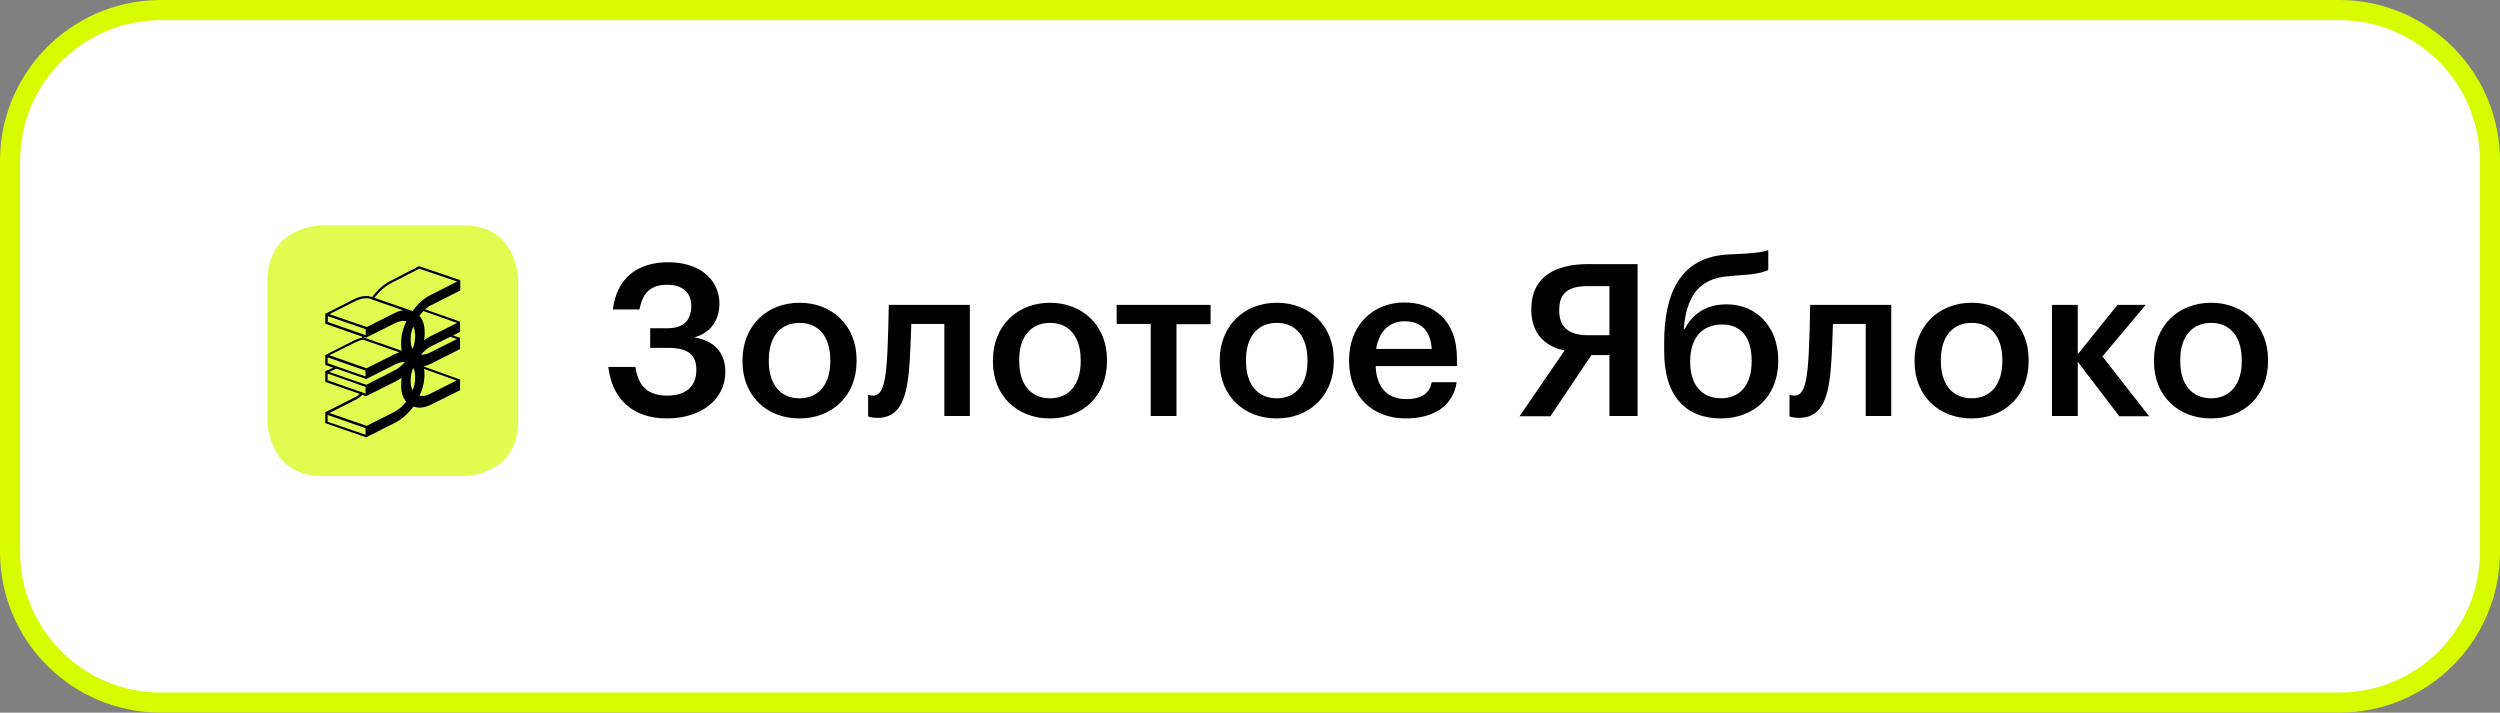
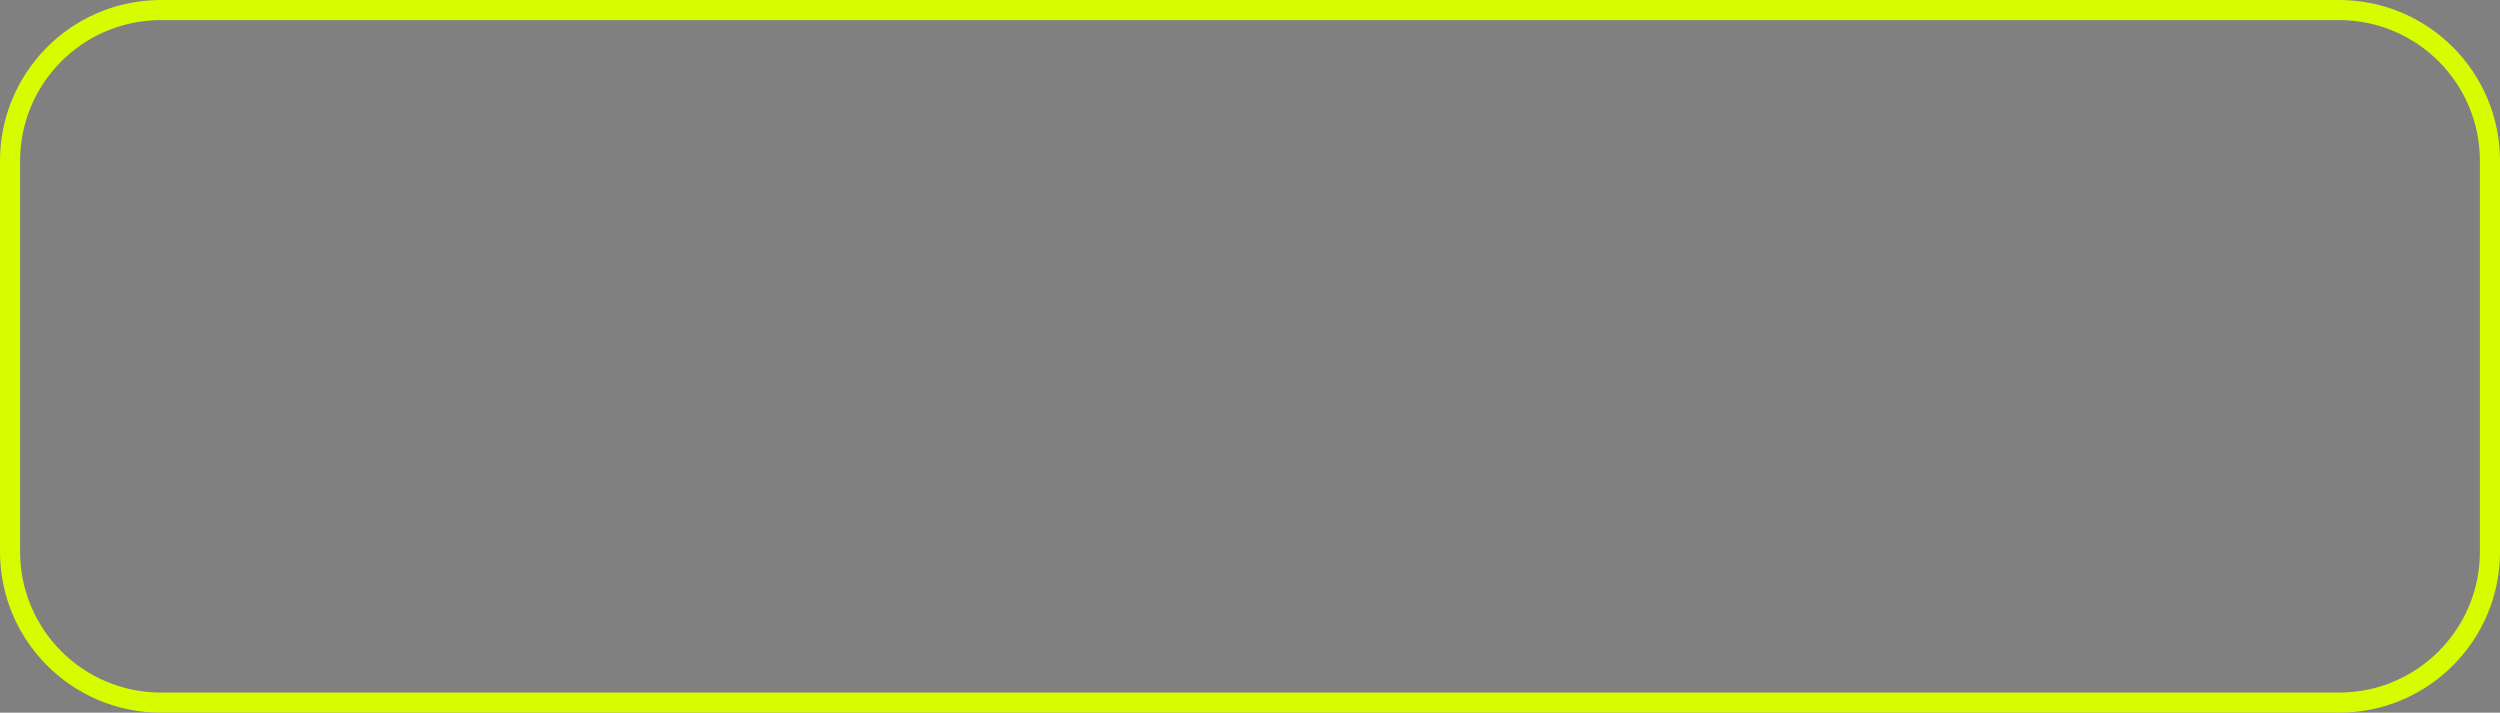
<svg xmlns="http://www.w3.org/2000/svg" width="221" height="63" viewBox="0 0 221 63" fill="none">
  <rect x="0" y="0" width="221" height="63" fill="#808080" stroke="none" />
-   <path d="M14.223 0.889H206.777C214.141 0.889 220.111 6.859 220.111 14.223V48.777C220.111 56.141 214.141 62.111 206.777 62.111H14.223C6.859 62.111 0.889 56.141 0.889 48.777V14.223C0.889 6.974 6.673 1.076 13.878 0.894L14.223 0.889Z" fill="white" />
  <path d="M14.223 0.889H206.777C214.141 0.889 220.111 6.859 220.111 14.223V48.777C220.111 56.141 214.141 62.111 206.777 62.111H14.223C6.859 62.111 0.889 56.141 0.889 48.777V14.223C0.889 6.974 6.673 1.076 13.878 0.894L14.223 0.889Z" stroke="#D7FC00" stroke-width="1.778" />
-   <path d="M195.465 35.209C193.733 35.209 192.736 33.952 192.736 31.935V31.793C192.736 29.753 193.781 28.542 195.465 28.542C197.15 28.542 198.17 29.776 198.17 31.817V31.959C198.17 33.952 197.15 35.209 195.465 35.209ZM195.441 36.99C198.335 36.99 200.494 34.996 200.494 31.935V31.793C200.494 28.78 198.335 26.763 195.465 26.763C192.571 26.763 190.412 28.803 190.412 31.84V31.983C190.412 34.972 192.547 36.99 195.441 36.99ZM187.35 36.799H189.984L185.856 31.508L189.676 26.953H187.185L183.673 31.319V26.953H181.395V36.775H183.673V31.982L187.35 36.799ZM174.302 35.209C172.57 35.209 171.573 33.952 171.573 31.935V31.793C171.573 29.753 172.617 28.542 174.302 28.542C175.986 28.542 177.006 29.776 177.006 31.817V31.959C177.006 33.952 175.986 35.209 174.302 35.209ZM174.278 36.99C177.172 36.99 179.332 34.996 179.332 31.935V31.793C179.332 28.78 177.172 26.763 174.302 26.763C171.407 26.763 169.248 28.803 169.248 31.84V31.983C169.248 34.972 171.383 36.99 174.278 36.99ZM161.822 32.837C161.941 31.579 161.988 29.918 162.035 28.637H164.93V36.776H167.184V26.953H160.019C160.019 26.953 159.971 30.795 159.805 32.456C159.663 33.975 159.402 34.971 158.643 34.971C158.334 34.971 158.192 34.9 158.192 34.9V36.799C158.192 36.799 158.429 36.941 159.022 36.941C160.873 36.941 161.561 35.517 161.822 32.836V32.837ZM152.141 35.209C150.409 35.209 149.413 33.976 149.413 32.006V31.912C149.413 29.872 150.481 28.685 152.237 28.685C153.945 28.685 154.846 29.871 154.846 31.864V31.935C154.846 33.999 153.85 35.209 152.141 35.209ZM152.141 36.99C155.012 36.99 157.195 35.067 157.195 31.935V31.817C157.195 28.993 155.368 26.905 152.64 26.905C150.789 26.905 149.603 27.784 148.939 29.065H148.844C149.081 26.312 150.101 24.58 152.877 24.415L153.375 24.366C155.012 24.272 155.748 24.13 156.317 23.868V22.113C155.724 22.327 154.823 22.398 153.399 22.469L152.806 22.492C148.512 22.706 147.112 25.956 147.112 30.298V30.986C147.088 35.115 149.104 36.99 152.141 36.99ZM140.682 31.39H142.272V36.776H144.763V23.347H140.374C137.479 23.347 135.368 24.485 135.368 27.308V27.38C135.368 29.516 136.601 30.63 138.31 30.986L134.324 36.799H137.052L140.682 31.39ZM142.272 25.292V29.634H140.398C138.713 29.634 137.835 28.947 137.835 27.451V27.38C137.835 25.791 138.784 25.292 140.374 25.292H142.272ZM121.654 30.844C121.891 29.325 122.793 28.399 124.169 28.399C125.569 28.399 126.447 29.16 126.565 30.844H121.654ZM124.264 36.989C126.779 36.989 128.464 35.85 128.771 33.786H126.565C126.399 34.735 125.687 35.281 124.311 35.281C122.627 35.281 121.678 34.237 121.607 32.362H128.795V31.698C128.795 28.186 126.589 26.739 124.146 26.739C121.346 26.739 119.258 28.779 119.258 31.817V31.959C119.281 35.091 121.369 36.989 124.264 36.989ZM112.876 35.209C111.144 35.209 110.147 33.952 110.147 31.935V31.793C110.147 29.753 111.191 28.542 112.876 28.542C114.56 28.542 115.58 29.776 115.58 31.817V31.959C115.58 33.952 114.56 35.209 112.876 35.209ZM112.852 36.99C115.747 36.99 117.906 34.996 117.906 31.935V31.793C117.906 28.78 115.747 26.763 112.876 26.763C109.981 26.763 107.822 28.803 107.822 31.84V31.983C107.798 34.972 109.957 36.99 112.852 36.99ZM106.991 26.953H98.712V28.637H101.725V36.776H104.002V28.662H107.015V26.953H106.991ZM92.828 35.21C91.096 35.21 90.099 33.953 90.099 31.936V31.794C90.099 29.754 91.143 28.543 92.828 28.543C94.512 28.543 95.532 29.777 95.532 31.817V31.96C95.532 33.953 94.512 35.21 92.828 35.21ZM92.804 36.99C95.698 36.99 97.857 34.996 97.857 31.936V31.794C97.857 28.781 95.698 26.764 92.828 26.764C89.932 26.764 87.774 28.804 87.774 31.841V31.983C87.774 34.973 89.909 36.99 92.804 36.99ZM80.347 32.837C80.466 31.58 80.514 29.919 80.561 28.638H83.48V36.776H85.733V26.953H78.568C78.568 26.953 78.521 30.795 78.354 32.456C78.212 33.975 77.951 34.971 77.192 34.971C76.883 34.971 76.741 34.9 76.741 34.9V36.799C76.741 36.799 76.978 36.941 77.572 36.941C79.398 36.941 80.087 35.517 80.347 32.836V32.837ZM70.691 35.21C68.96 35.21 67.963 33.953 67.963 31.936V31.794C67.963 29.754 69.007 28.543 70.691 28.543C72.376 28.543 73.396 29.777 73.396 31.817V31.96C73.396 33.953 72.375 35.21 70.691 35.21ZM70.668 36.99C73.562 36.99 75.721 34.996 75.721 31.936V31.794C75.721 28.781 73.562 26.764 70.692 26.764C67.796 26.764 65.638 28.804 65.638 31.841V31.983C65.638 34.973 67.773 36.99 70.667 36.99L70.668 36.99ZM58.947 36.99C62.007 36.99 64.119 35.305 64.119 32.861C64.119 31.177 63.147 30.109 61.367 29.824C62.862 29.421 63.597 28.258 63.597 26.835C63.597 24.652 61.771 23.182 59.09 23.182C56.29 23.182 54.51 24.628 54.178 27.357H56.527C56.812 25.91 57.476 25.174 58.994 25.174C60.324 25.174 61.106 25.862 61.106 27.025C61.106 28.259 60.513 29.017 58.971 29.017H57.476V30.75H58.994C60.845 30.75 61.557 31.343 61.557 32.719C61.557 34.119 60.679 34.973 58.971 34.973C57.048 34.973 56.385 33.882 56.171 32.434H53.775C54.084 35.163 55.839 36.99 58.947 36.99Z" fill="black" />
-   <path d="M28.48 19.917C28.48 19.917 23.648 19.917 23.648 24.749V37.248C23.648 37.248 23.648 42.079 28.48 42.079H40.979C40.979 42.079 45.811 42.079 45.811 37.248V24.749C45.811 24.749 45.811 19.917 40.979 19.917H28.48Z" fill="#E2FB51" />
-   <path fill-rule="evenodd" clip-rule="evenodd" d="M36.474 27.5L33.105 26.33C33.535 25.746 34.051 25.299 34.583 25.024L37.059 23.752L40.412 24.886L38.039 26.09C37.472 26.365 36.921 26.863 36.474 27.5ZM40.412 28.548L38.039 29.735C37.843 29.826 37.658 29.942 37.489 30.078C37.523 29.872 37.541 29.683 37.541 29.494V29.374C37.541 28.755 37.386 28.256 37.076 27.912C37.197 27.757 37.317 27.62 37.438 27.5L40.412 28.548ZM40.395 29.975L38.022 31.162C37.73 31.299 37.455 31.368 37.214 31.351C37.489 31.024 37.799 30.766 38.125 30.611L39.81 29.769L40.395 29.975H40.395ZM37.523 33.139V33.019C37.523 32.881 37.506 32.743 37.489 32.606L40.343 33.638L38.005 34.823C37.678 34.996 37.351 35.047 37.076 34.978C37.366 34.408 37.519 33.778 37.523 33.139ZM29.116 36.509L31.402 35.357C31.626 35.254 31.832 35.099 32.039 34.91L32.314 35.013L32.365 35.03L32.383 35.013L34.962 33.723C35.151 33.638 35.34 33.517 35.512 33.38C35.478 33.573 35.461 33.768 35.46 33.964V34.084C35.46 34.669 35.615 35.168 35.907 35.512C35.597 35.907 35.236 36.216 34.876 36.406L32.417 37.644L29.116 36.509H29.116ZM32.314 38.434L28.961 37.283V36.68L32.314 37.85V38.434ZM28.961 33.62V33.019L32.314 34.205V34.789L28.961 33.62ZM29.735 32.589L32.365 33.5L32.417 33.483L34.979 32.193C35.271 32.056 35.546 31.987 35.787 32.004C35.512 32.331 35.202 32.589 34.876 32.743L32.383 34.016L29.098 32.881L29.735 32.589H29.735ZM28.961 32.107V31.591L32.314 32.761V33.276L28.961 32.108V32.107ZM31.403 30.268C31.643 30.147 31.884 30.061 32.107 30.027L35.306 31.145C35.168 31.196 35.013 31.248 34.876 31.316L32.4 32.554L29.116 31.403L31.403 30.268ZM28.978 28.462V27.946L32.331 29.098V29.632L28.978 28.462ZM35.512 31.007L32.211 29.855V29.803L32.314 29.837L32.348 29.855L34.961 28.548C35.306 28.377 35.632 28.324 35.925 28.393C35.615 29.046 35.46 29.7 35.46 30.302V30.422C35.46 30.646 35.477 30.835 35.512 31.007ZM36.698 29.769C36.698 30.113 36.629 30.491 36.474 30.852C36.354 30.646 36.303 30.371 36.303 30.061V29.958C36.303 29.614 36.371 29.236 36.526 28.875C36.647 29.081 36.698 29.356 36.698 29.666V29.769ZM36.303 33.706V33.603C36.303 33.259 36.371 32.881 36.526 32.52C36.647 32.726 36.698 33.002 36.698 33.311V33.414C36.698 33.758 36.629 34.136 36.474 34.497C36.354 34.291 36.303 34.015 36.303 33.706ZM31.403 26.623C31.953 26.347 32.486 26.296 32.898 26.468L32.967 26.503L35.632 27.431C35.361 27.47 35.099 27.557 34.858 27.688L32.417 28.909L29.116 27.774L31.403 26.623ZM40.687 25.677V24.766L37.042 23.528L34.48 24.852C33.913 25.144 33.345 25.643 32.898 26.262C32.434 26.09 31.867 26.158 31.3 26.45L28.755 27.74V28.617L32.004 29.752V29.855C31.781 29.89 31.54 29.975 31.3 30.096L28.755 31.385V32.262L29.46 32.503L28.755 32.812V33.758L31.815 34.823C31.66 34.961 31.488 35.064 31.317 35.15L28.755 36.44V37.403L32.314 38.641L32.365 38.658L32.4 38.641L34.961 37.351C35.529 37.059 36.096 36.56 36.544 35.941C37.008 36.113 37.575 36.045 38.142 35.752L40.67 34.497V33.551L40.618 33.535L37.455 32.4V32.383C37.688 32.333 37.913 32.252 38.125 32.142L40.67 30.852V29.872L40.635 29.855L40.051 29.649L40.67 29.339V28.428H40.653L37.575 27.345C37.747 27.189 37.919 27.069 38.108 26.984L40.687 25.677Z" fill="black" />
</svg>